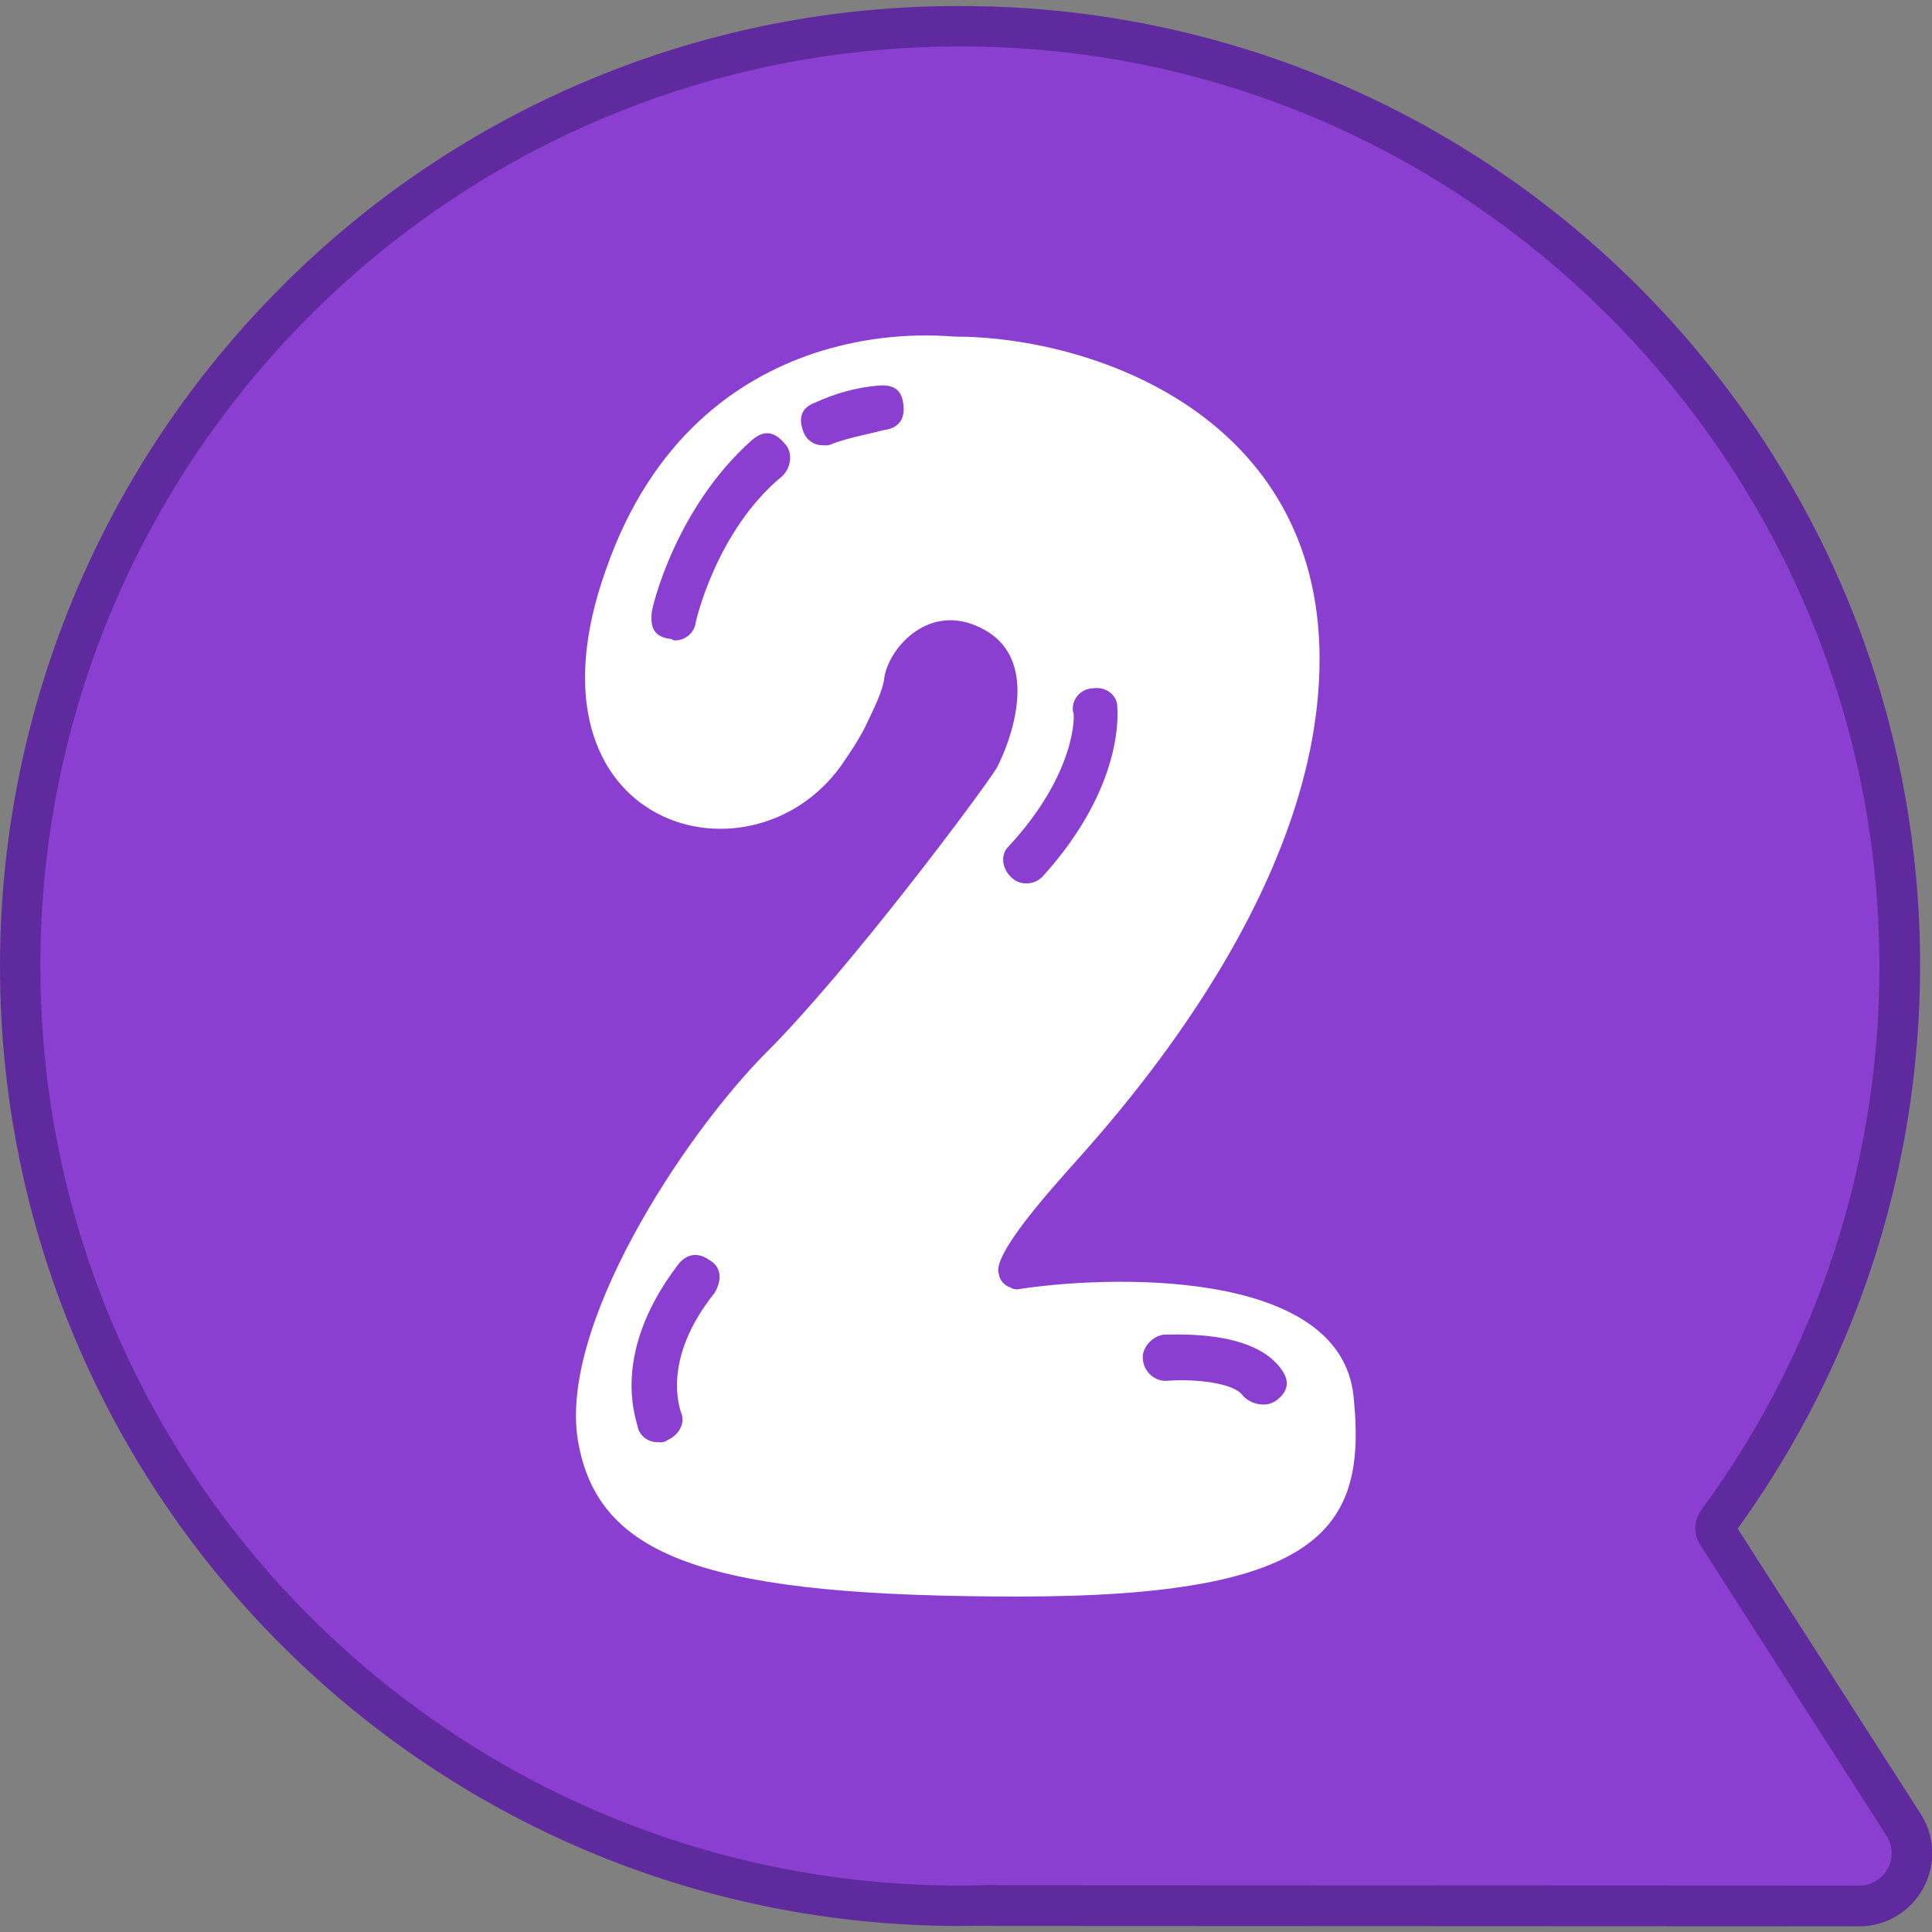
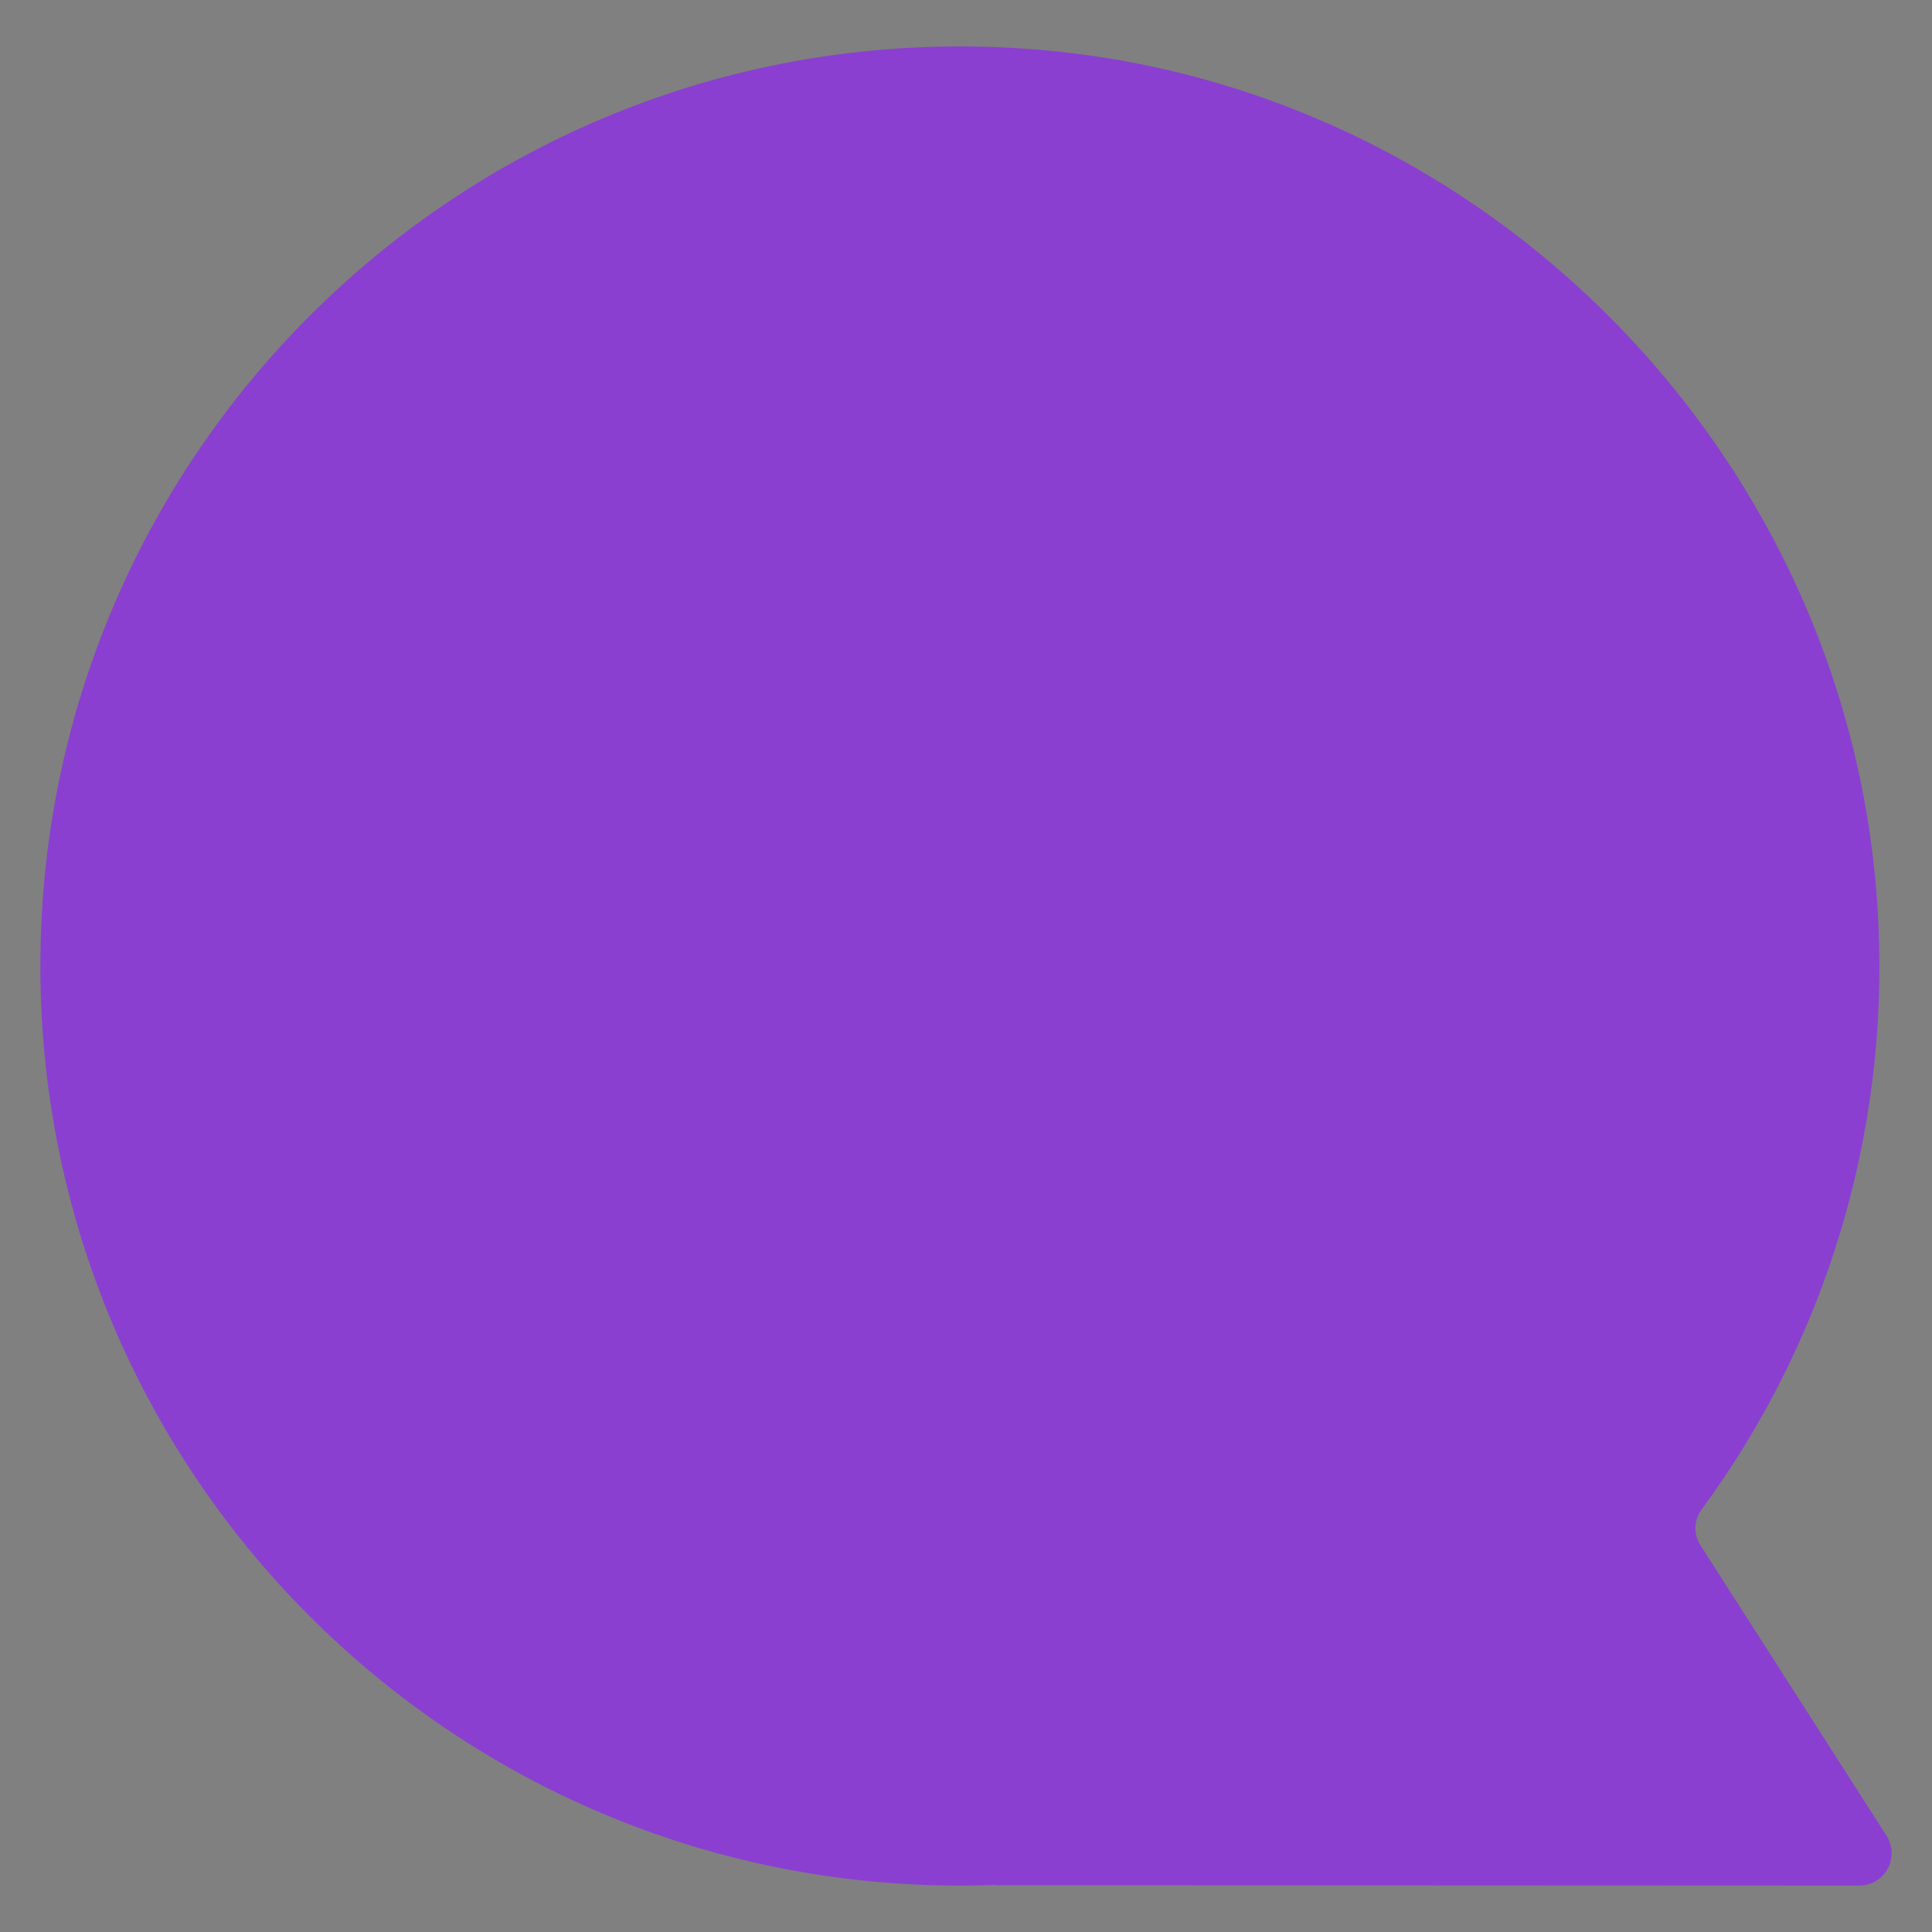
<svg xmlns="http://www.w3.org/2000/svg" id="Layer_1" enable-background="new 0 0 512 512" viewBox="0 0 512 512">
  <rect x="0" y="0" width="512" height="512" fill="#808080" stroke="none" />
  <g id="Layer_2_1_">
    <g id="Layer_1-2">
      <g id="_2">
-         <path d="m254.4 510.4c-140.5 0-254.4-113.9-254.4-254.4 0-67.5 26.8-132.2 74.5-179.9 47.6-47.9 112.4-74.7 179.9-74.5 6 0 12 .2 18 .6 140.1 9.9 245.7 131.5 235.8 271.7-3.3 47.3-19.9 92.7-47.7 131.2l48.5 75.6c5.8 9 3.1 20.9-5.8 26.7-3.1 2-6.7 3.1-10.4 3.1l-228.3-.1c-.4 0-.8 0-1.1 0-3-.1-6 0-9 0z" fill="#5f2a9e" />
        <path d="m450.9 400.1c33-44.8 49.5-99.6 46.9-155.2-5.5-122.7-103.7-223.6-226.2-232-142.3-9.8-260.9 102.8-260.9 243.1 0 134.6 109.1 243.7 243.7 243.7 3 0 6.1-.1 9.1-.2.3 0 .6.1 1 .1l228.2.1c4.8 0 8.6-3.8 8.6-8.6 0-1.7-.5-3.3-1.4-4.7l-49.4-77.1c-1.7-2.8-1.6-6.5.4-9.2z" fill="#8a3fd1" />
-         <path d="m270 423.1c-81.4 0-110.7-9.9-116.6-40-6.3-30.6 27.9-82.4 49.9-104.4 21.6-21.6 56.3-68 60.8-75.1 3.6-6.8 11.7-27.9-2.7-36.4s-25.6 4.1-27 12.1c-.4 4-3.1 9-5.4 13.9-1.5 2.8-3.2 5.5-5 8.1-23.4 36-88.2 18.9-63.4-50.4 12.1-34.7 34.7-50.4 54.9-57.2 12-4 24.7-5.5 37.4-4.5 36.5 0 96.8 20.7 96.8 85.5 0 64.4-57.6 125.1-67.9 136.8-10.8 12.2-18.5 22.5-17.1 26.1.2 1.7 1.5 3.1 3.1 3.6.5.4 1.2.5 1.8.5 22.5-3.6 85.5-6.3 89.1 28.3s-7.7 53.1-88.7 53.1zm-81.9-89.1c-3.1-2.3-6.3-1.8-8.6 1.4-18.4 24.3-10.4 41.8-10.4 43.2.8 2.3 3 3.7 5.4 3.6.8.1 1.6 0 2.3-.5 3.1-1.4 5-4.5 3.6-7.6 0-.5-5.4-13.5 9-31.5 1.9-3.2 1.9-6.8-1.3-8.6zm19.8-216.5c-2.7-3.2-5.4-3.6-8.6-.9-20.3 18-26.6 44.5-26.6 45.9-.4 4.1.9 6.3 4.9 6.8.3 0 .7.2.9.4 3 .2 5.6-2 5.9-4.9 0 0 5.4-24.3 23-38.7 2.3-2.3 2.8-6.3.5-8.6zm31.5-10.3c-.4-4-2.7-5.4-6.8-5-5.8.5-11.4 2.1-16.6 4.5-3.6 1.3-4.5 4-3.1 7.7.8 2.3 3 3.7 5.4 3.6.8.1 1.6 0 2.3-.4 5-1.8 8.6-2.3 13.5-3.6 4-.5 5.8-2.8 5.3-6.8zm28.4 125.1c1 1.1 2.5 1.8 4 1.8 1.7.1 3.3-.6 4.5-1.8 22-24.3 19.8-44.1 19.8-45 0-3.1-3.1-5.4-6.3-4.9-3 0-5.5 2.4-5.5 5.4 0 .3 0 .6.1.9.5.4.9 16.2-17.1 35.6-2.2 2.1-1.8 5.7.5 8zm72 130.9c-7.2-10.8-27.9-9.5-31.5-9.5-3.1.5-5.9 3.6-5.4 6.8.4 3.3 3.4 5.8 6.7 5.4 6.8-.5 17.5.5 19.8 4 1.3 1.4 3.1 2.2 5 2.3 1.3.1 2.5-.2 3.6-.9 3.1-2.2 4-4.9 1.8-8.1z" fill="#fff" />
      </g>
    </g>
  </g>
</svg>